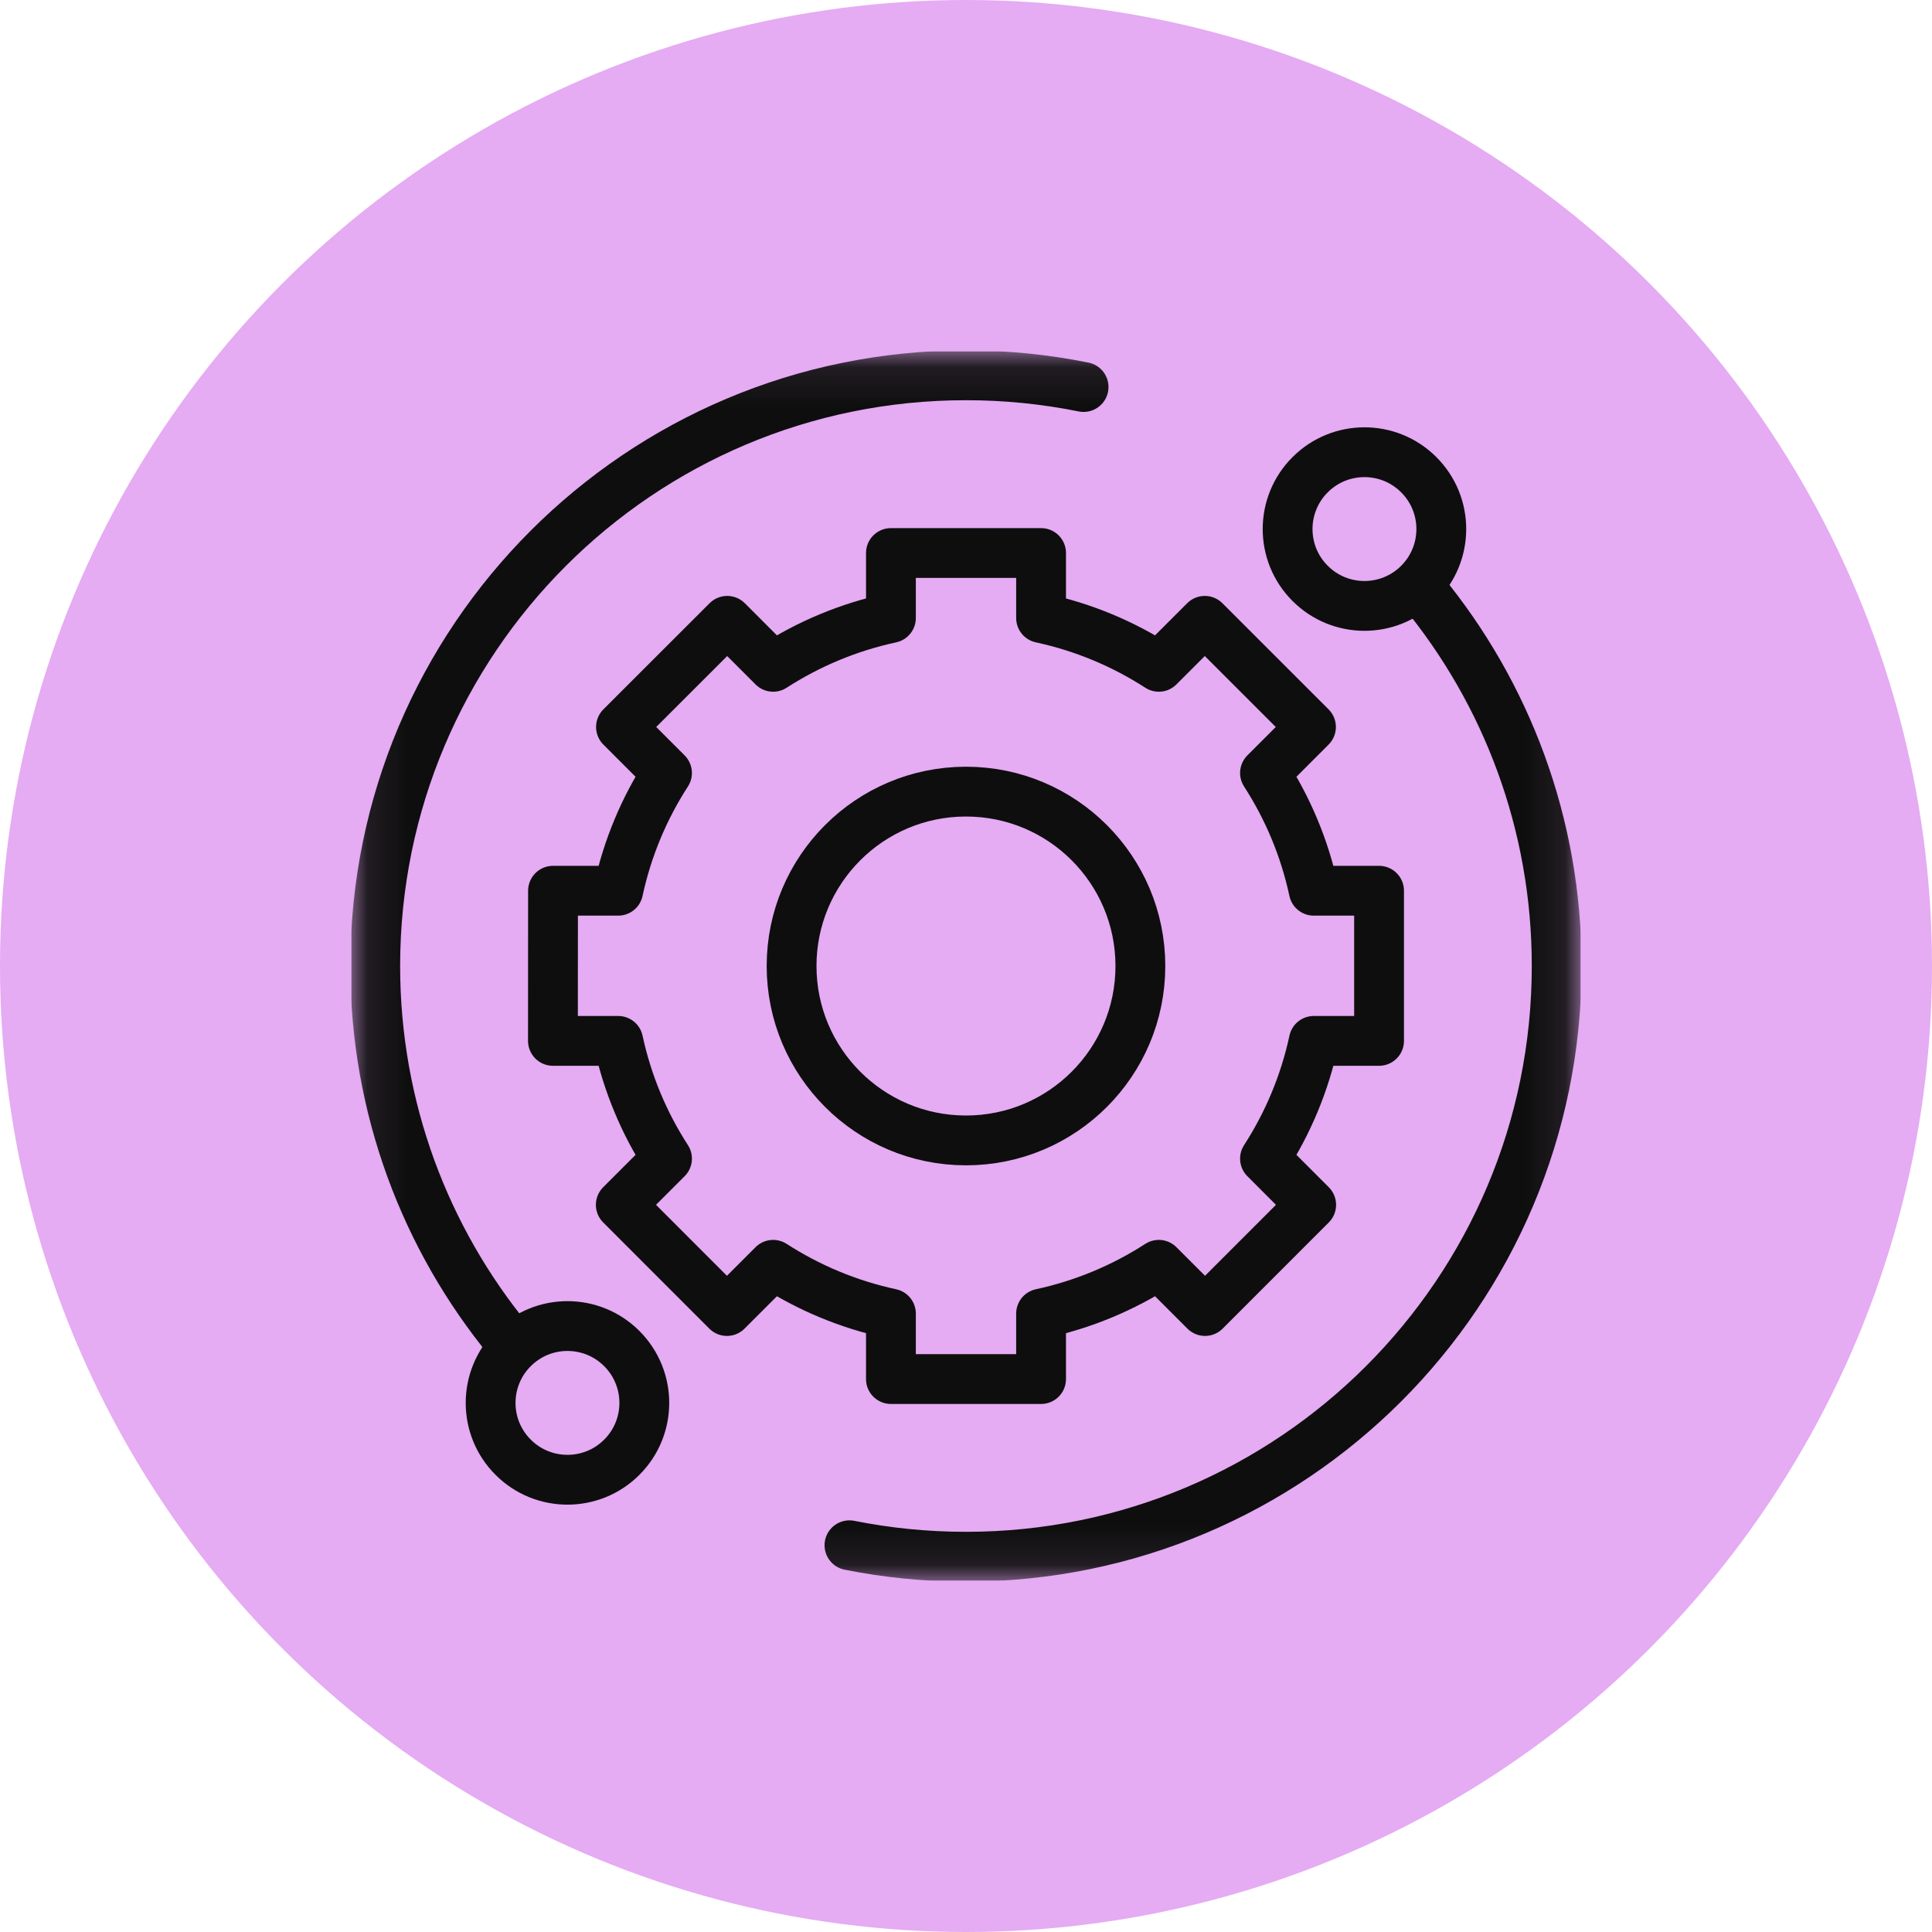
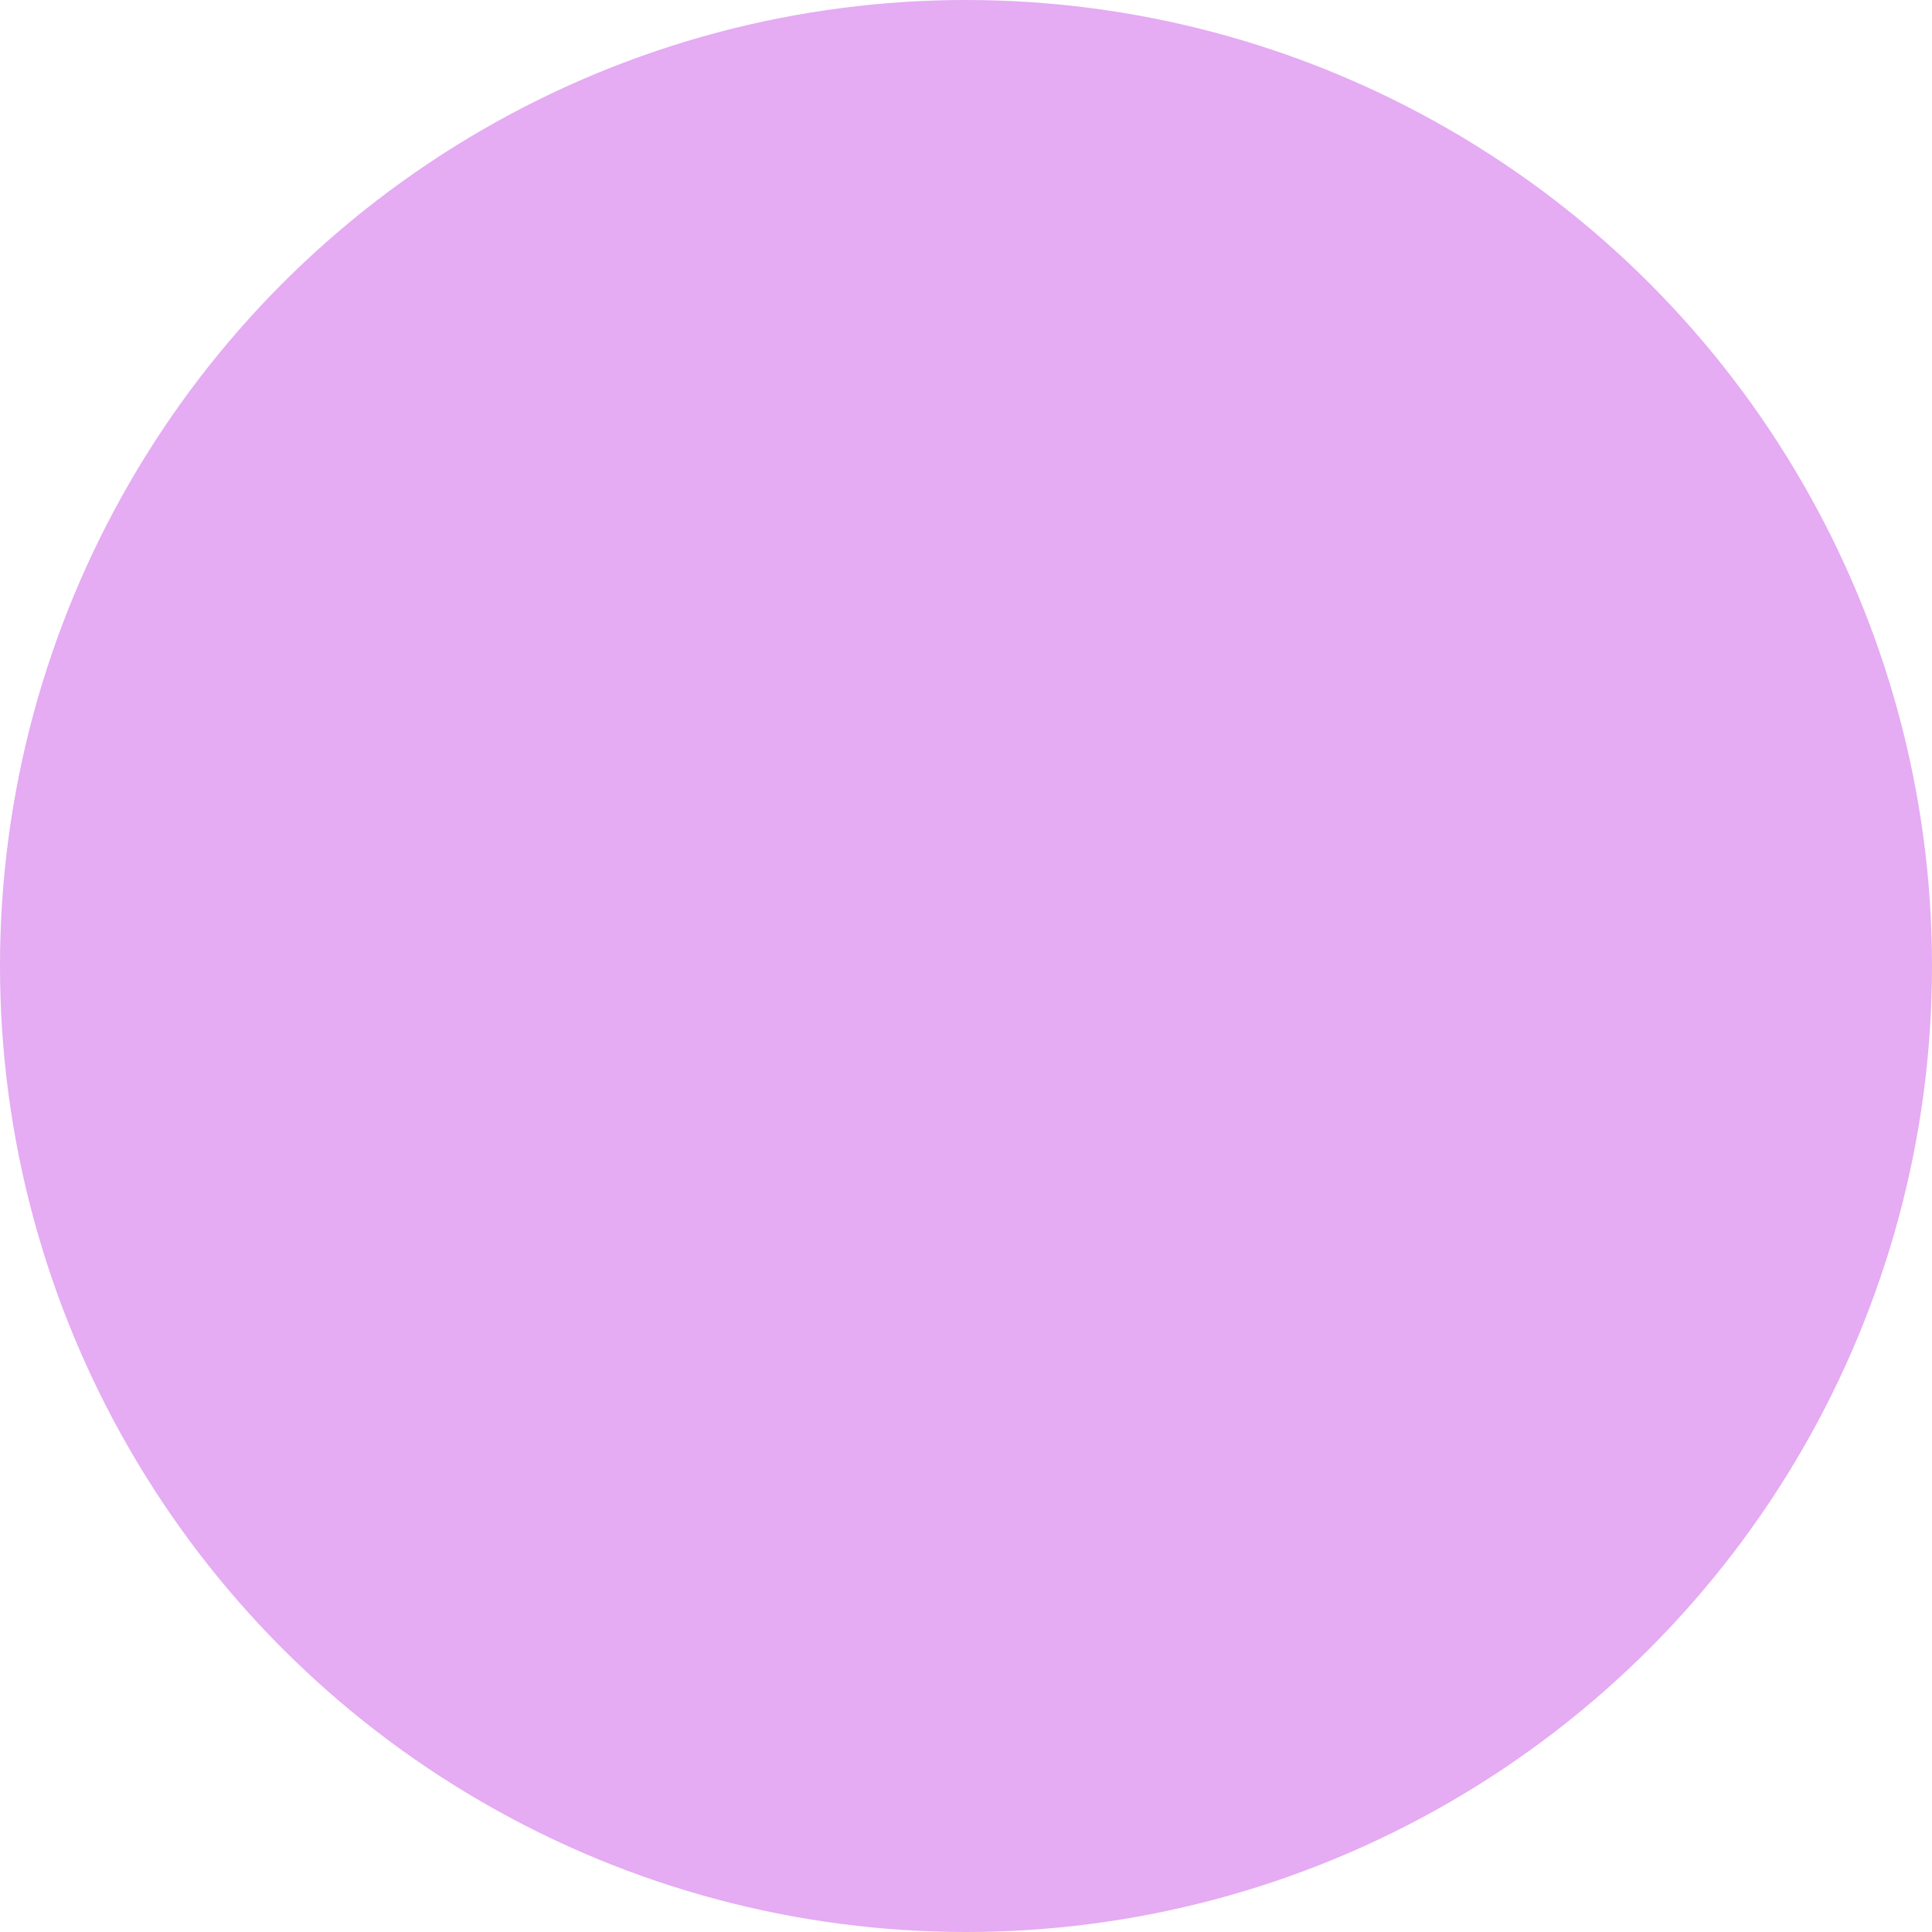
<svg xmlns="http://www.w3.org/2000/svg" width="50" height="50" viewBox="0 0 50 50" fill="none">
  <circle cx="25" cy="25" r="25" fill="#E5ABF3" />
  <g clip-path="url(#clip0_4476_18093)">
    <mask id="mask0_4476_18093" style="mask-type:luminance" maskUnits="userSpaceOnUse" x="9" y="9" width="32" height="32">
      <path d="M9.09 9.091H40.908V40.909H9.09V9.091Z" fill="white" />
    </mask>
    <g mask="url(#mask0_4476_18093)">
      <path d="M36.718 15.098C35.942 15.875 34.682 15.875 33.906 15.098C33.129 14.322 33.129 13.062 33.906 12.286C34.682 11.509 35.942 11.509 36.718 12.286C37.495 13.062 37.495 14.322 36.718 15.098Z" stroke="#0E0E0E" stroke-width="1.289" stroke-miterlimit="10" stroke-linecap="round" stroke-linejoin="round" />
-       <path d="M16.092 37.713C15.316 38.49 14.056 38.49 13.28 37.713C12.503 36.937 12.503 35.678 13.28 34.901C14.056 34.124 15.316 34.124 16.092 34.901C16.869 35.678 16.869 36.937 16.092 37.713Z" stroke="#0E0E0E" stroke-width="1.289" stroke-miterlimit="10" stroke-linecap="round" stroke-linejoin="round" />
      <path d="M21.984 39.991C22.959 40.186 23.967 40.288 24.999 40.288C33.442 40.288 40.287 33.444 40.287 25C40.287 21.315 38.982 17.934 36.81 15.294" stroke="#0E0E0E" stroke-width="1.289" stroke-miterlimit="10" stroke-linecap="round" stroke-linejoin="round" />
      <path d="M28.043 10.016C27.059 9.817 26.041 9.713 24.999 9.713C16.556 9.713 9.711 16.557 9.711 25C9.711 28.686 11.016 32.067 13.188 34.707" stroke="#0E0E0E" stroke-width="1.289" stroke-miterlimit="10" stroke-linecap="round" stroke-linejoin="round" />
-       <path d="M25 29.514C22.507 29.514 20.486 27.493 20.486 25C20.486 22.508 22.507 20.487 25 20.487C27.492 20.487 29.513 22.508 29.513 25C29.513 27.493 27.492 29.514 25 29.514ZM34 23.052C33.764 21.95 33.33 20.921 32.738 20.005L33.928 18.814L31.18 16.067L29.99 17.257C29.073 16.665 28.044 16.231 26.943 15.994V14.312H23.057V15.994C21.955 16.231 20.926 16.665 20.009 17.257L18.82 16.067L16.071 18.814L17.262 20.005C16.669 20.921 16.236 21.95 15.999 23.052H14.312L14.31 26.938H15.999C16.236 28.04 16.669 29.069 17.262 29.985L16.066 31.181L18.813 33.929L20.009 32.733C20.926 33.325 21.955 33.759 23.057 33.996V35.69H26.943V33.996C28.044 33.759 29.073 33.325 29.99 32.733L31.186 33.929L33.933 31.181L32.738 29.985C33.33 29.069 33.764 28.04 34.001 26.938H35.69V23.052H34Z" stroke="#0E0E0E" stroke-width="1.289" stroke-miterlimit="10" stroke-linecap="round" stroke-linejoin="round" />
    </g>
  </g>
  <defs>
    <clipPath id="clip0_4476_18093">
-       <rect width="31.818" height="31.818" fill="white" transform="translate(9.091 9.091)" />
-     </clipPath>
+       </clipPath>
  </defs>
</svg>